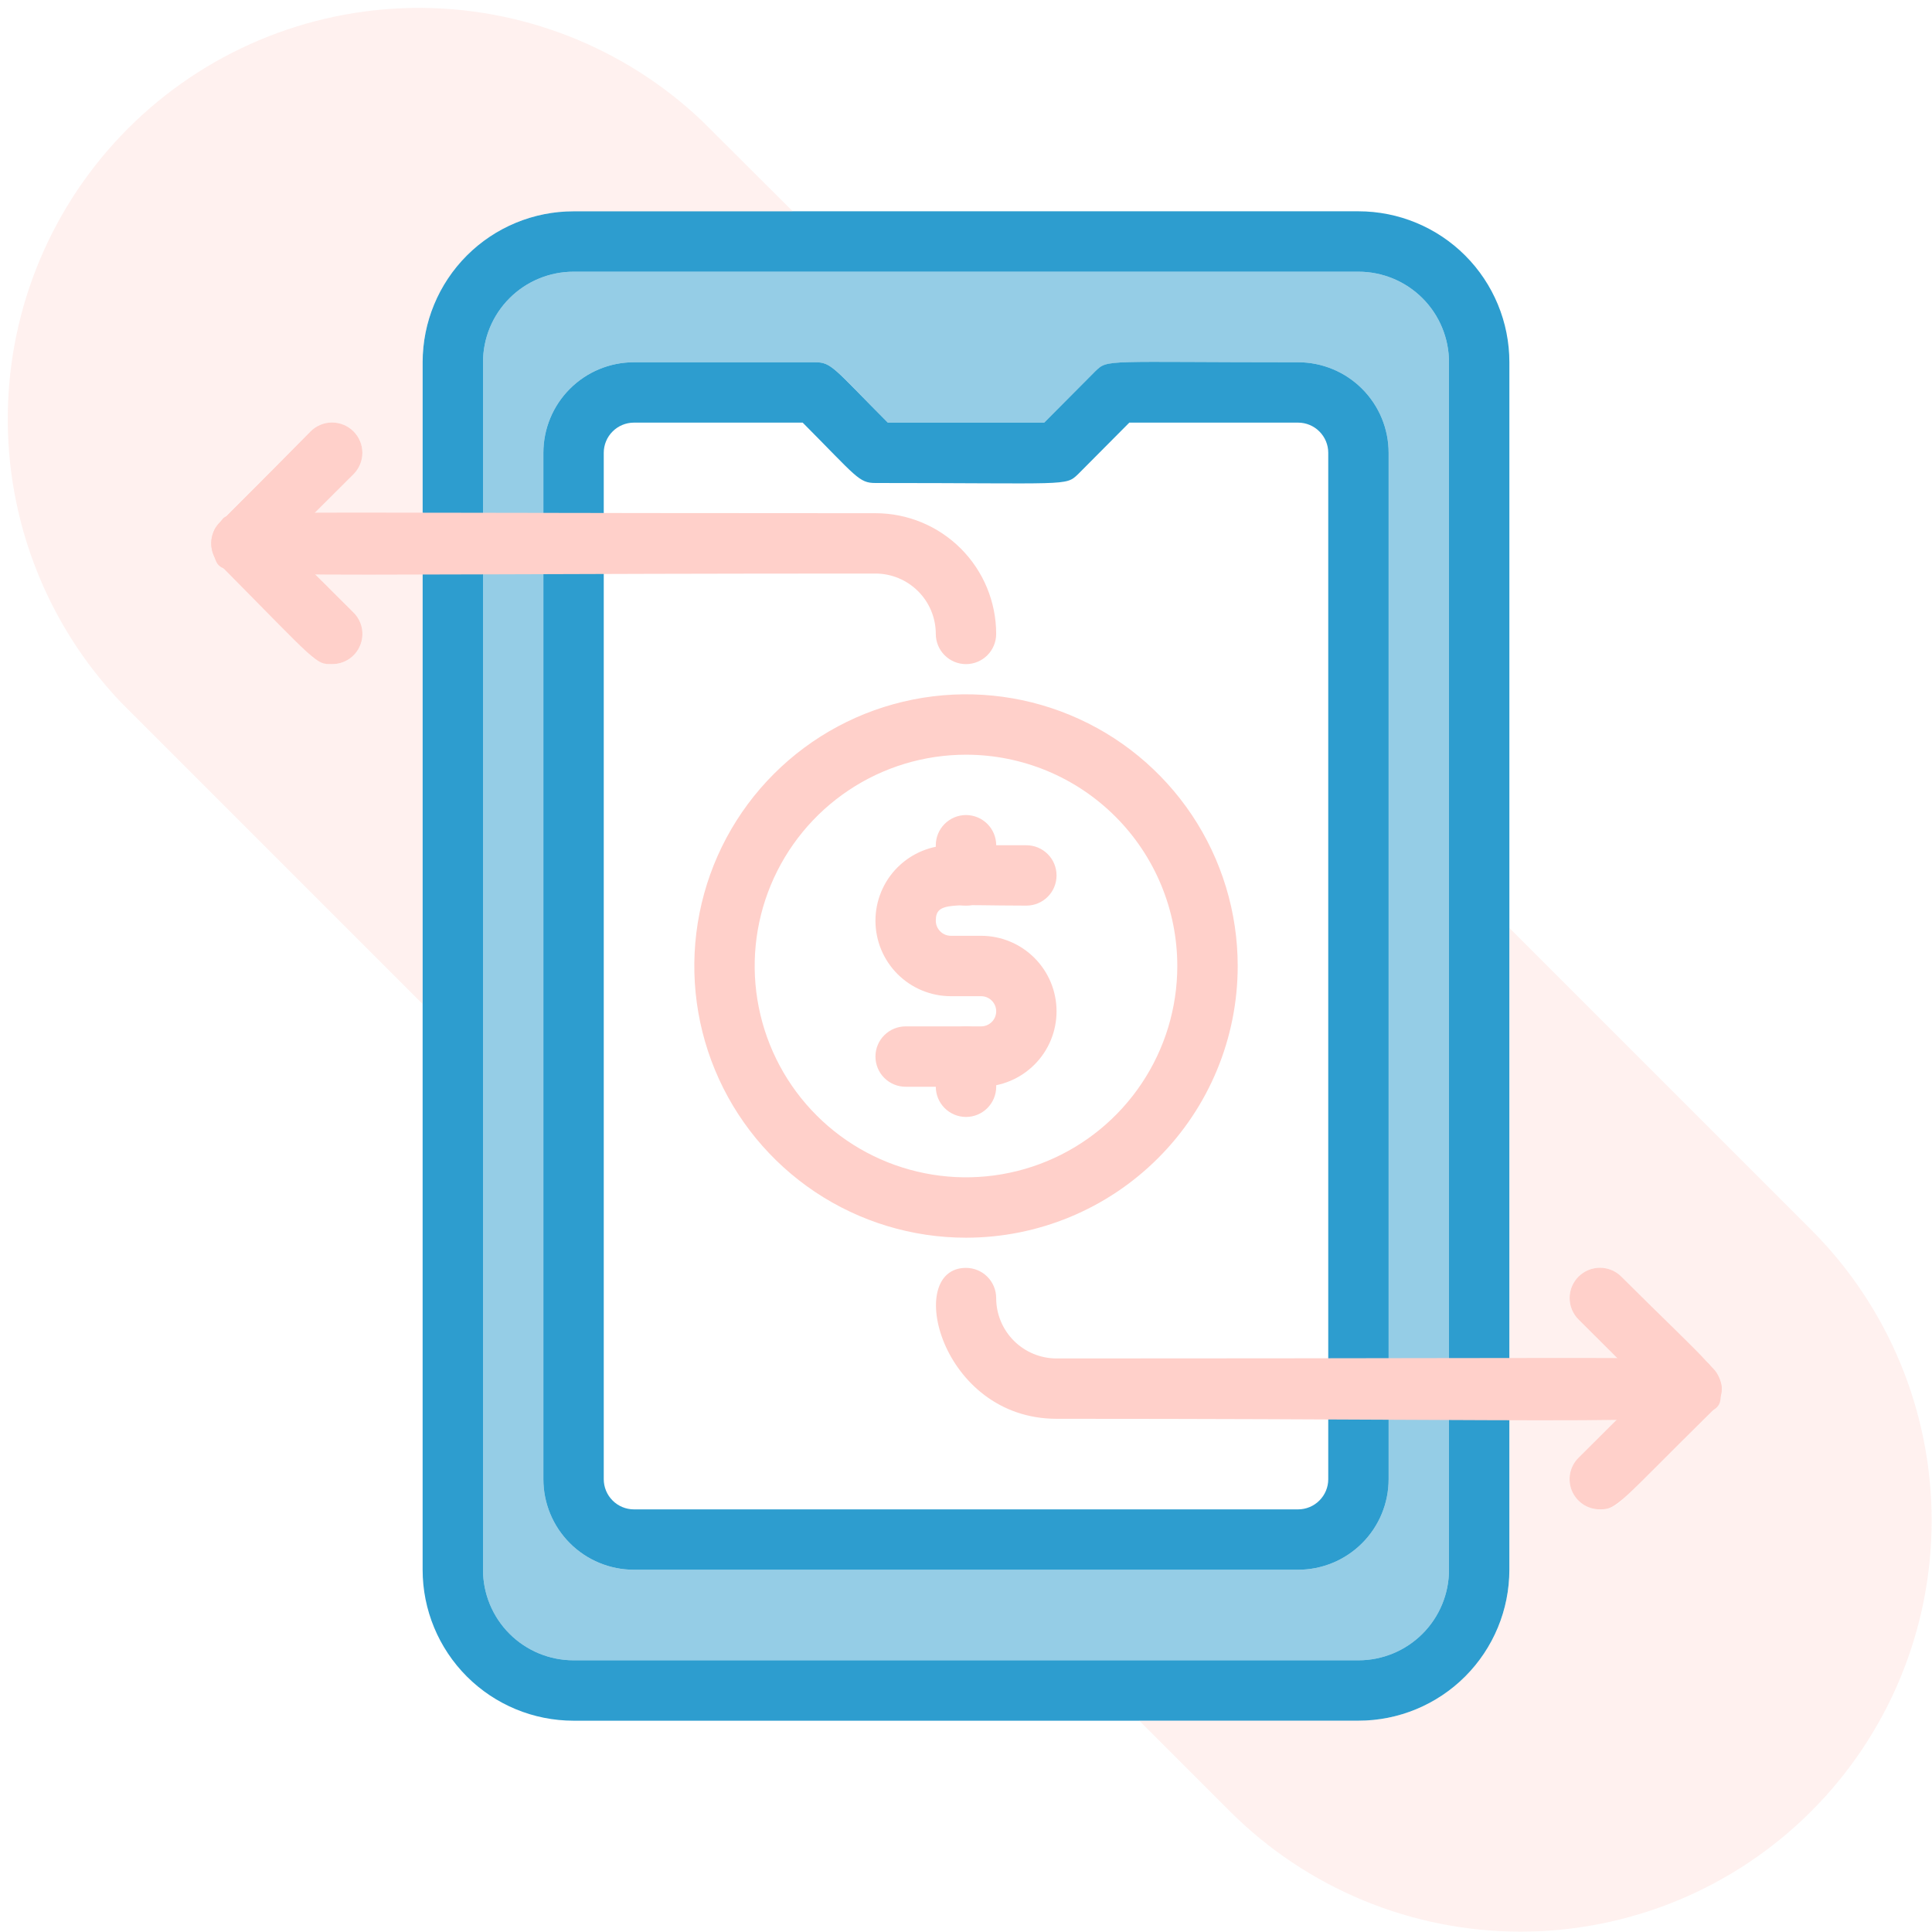
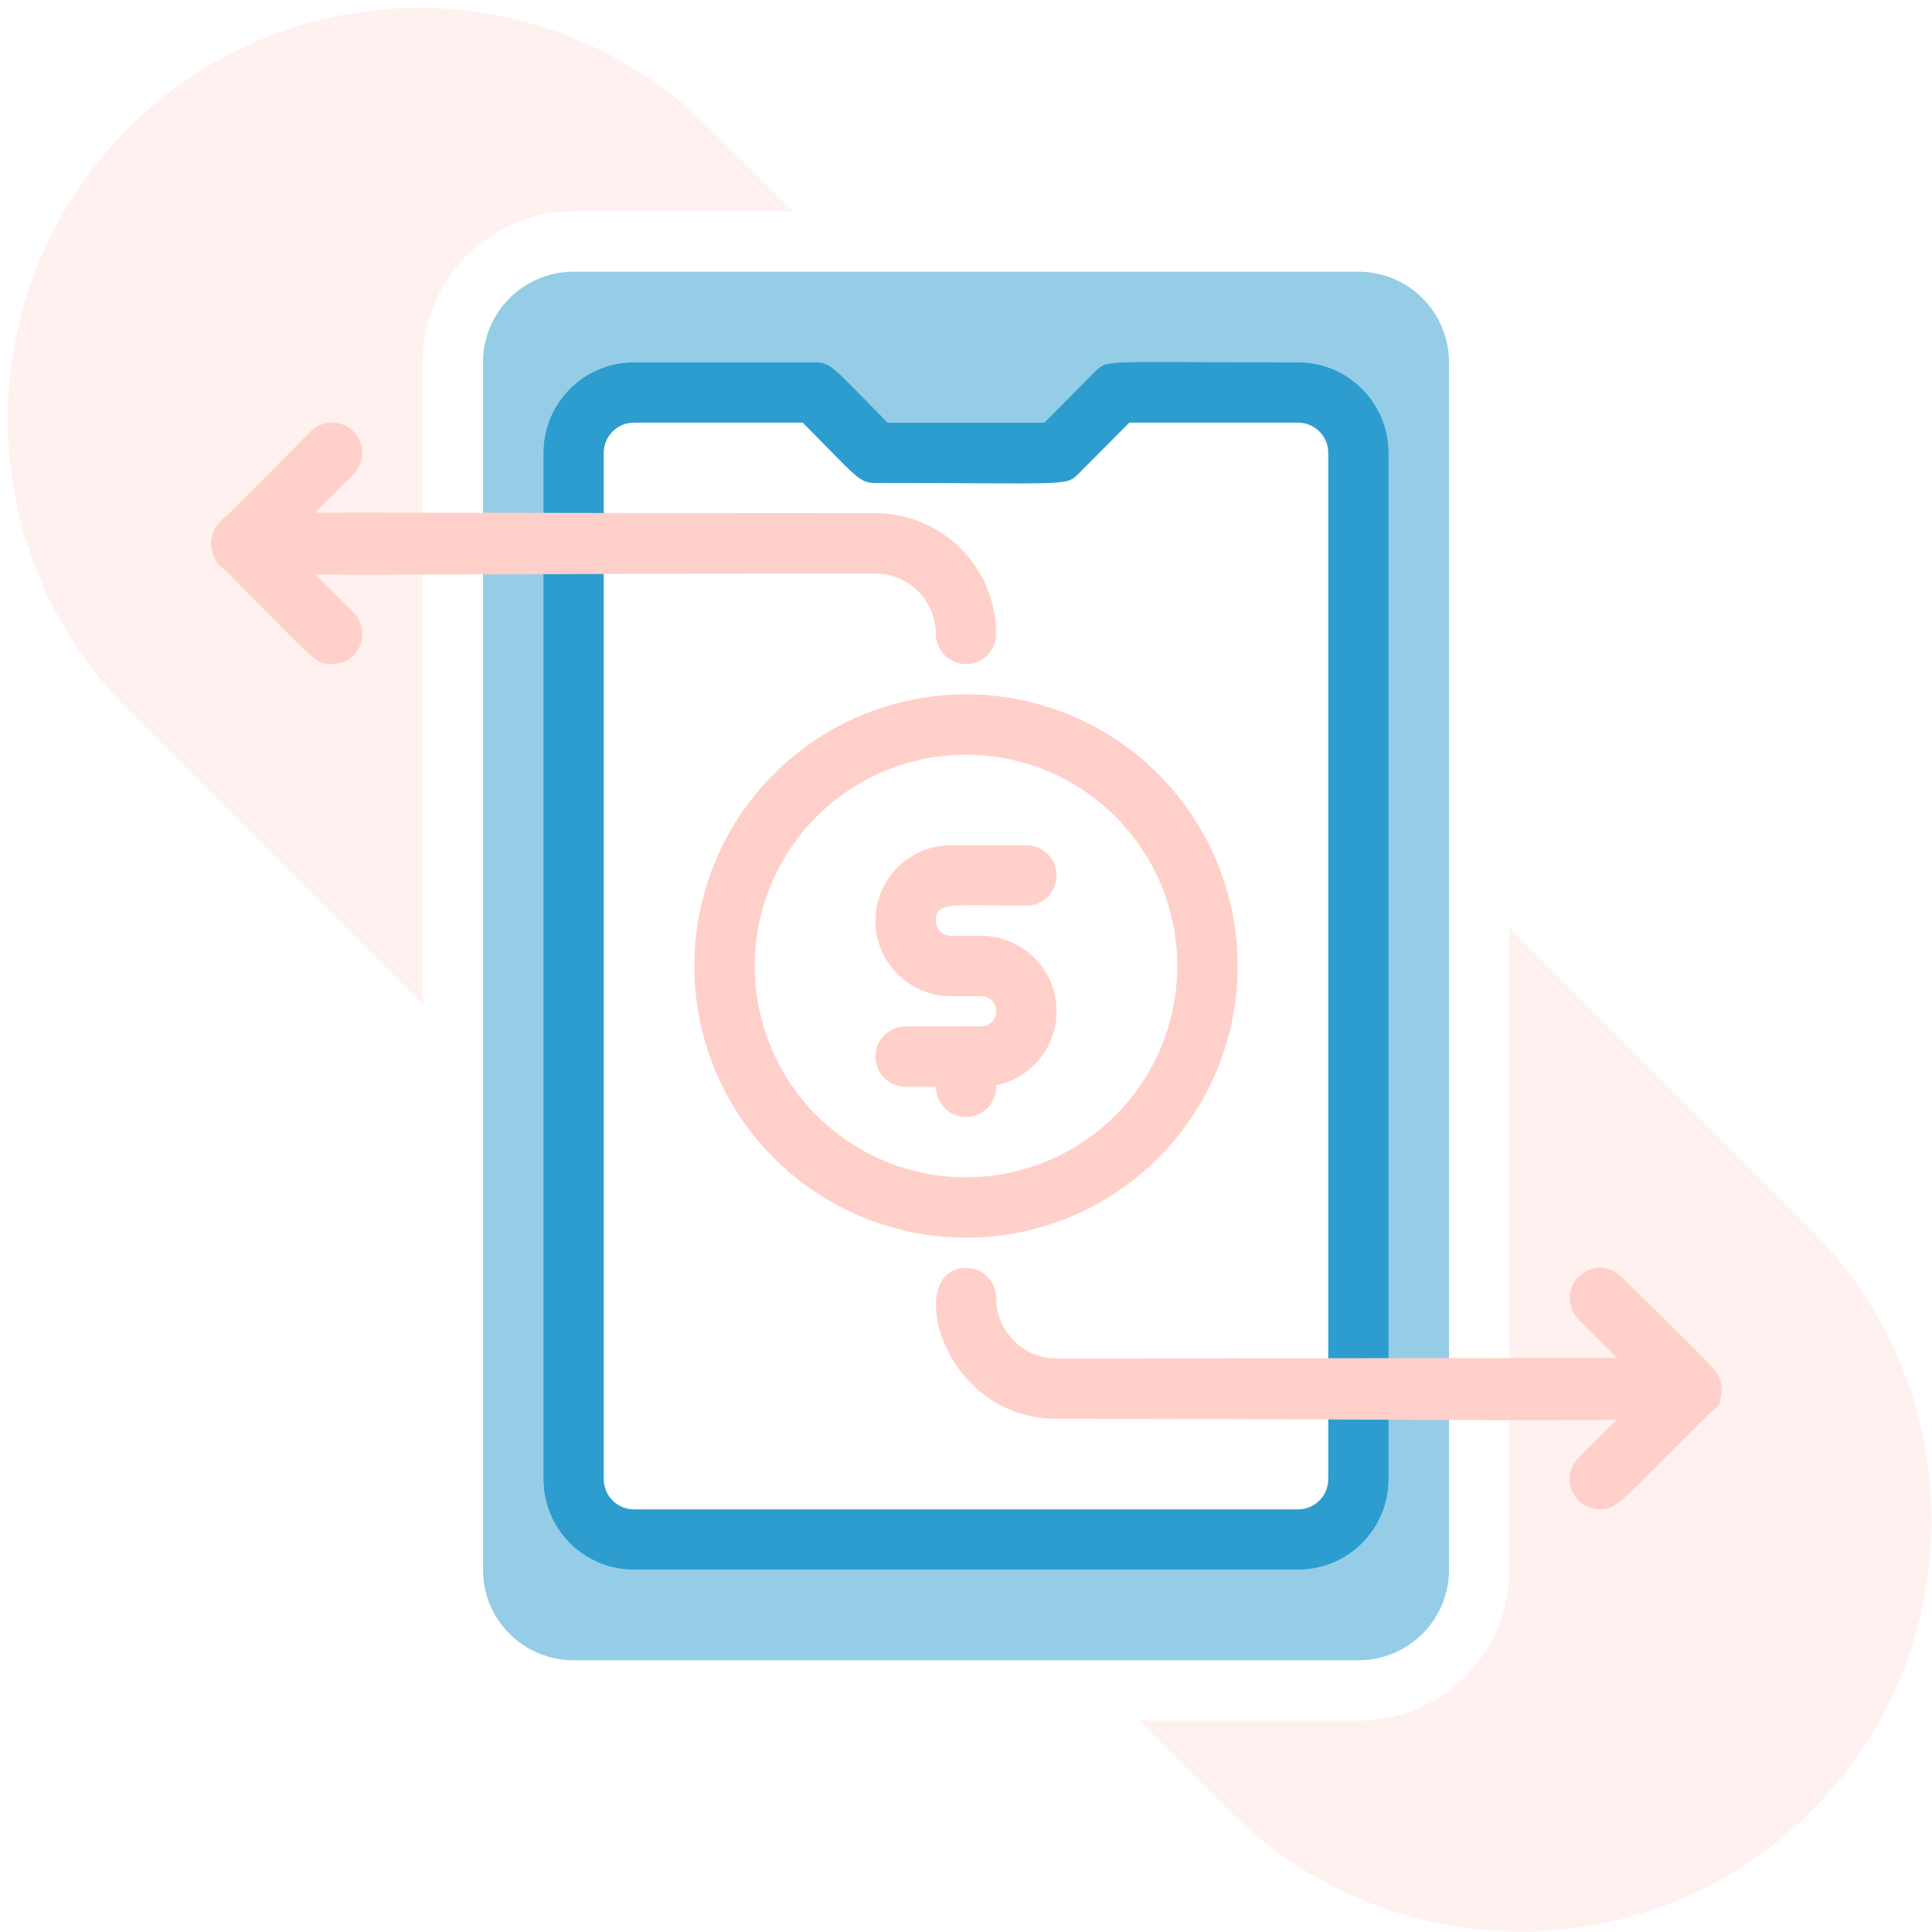
<svg xmlns="http://www.w3.org/2000/svg" width="60" height="60" viewBox="0 0 60 60" fill="none">
-   <path d="M42.188 6.562H17.812C16.569 6.562 15.377 7.056 14.498 7.935C13.619 8.815 13.125 10.007 13.125 11.25V48.75C13.125 49.993 13.619 51.185 14.498 52.065C15.377 52.944 16.569 53.438 17.812 53.438H42.188C43.431 53.438 44.623 52.944 45.502 52.065C46.381 51.185 46.875 49.993 46.875 48.75V11.25C46.875 10.007 46.381 8.815 45.502 7.935C44.623 7.056 43.431 6.562 42.188 6.562ZM45 48.75C45 49.496 44.704 50.211 44.176 50.739C43.649 51.266 42.933 51.562 42.188 51.562H17.812C17.067 51.562 16.351 51.266 15.824 50.739C15.296 50.211 15 49.496 15 48.75V11.25C15 10.504 15.296 9.789 15.824 9.261C16.351 8.734 17.067 8.438 17.812 8.438H42.188C42.933 8.438 43.649 8.734 44.176 9.261C44.704 9.789 45 10.504 45 11.25V48.75Z" fill="#2D9DCF" />
  <path opacity="0.5" d="M42.188 8.438H17.812C17.067 8.438 16.351 8.734 15.824 9.261C15.296 9.789 15 10.504 15 11.25V48.75C15 49.496 15.296 50.211 15.824 50.739C16.351 51.266 17.067 51.562 17.812 51.562H42.188C42.933 51.562 43.649 51.266 44.176 50.739C44.704 50.211 45 49.496 45 48.75V11.25C45 10.504 44.704 9.789 44.176 9.261C43.649 8.734 42.933 8.438 42.188 8.438ZM43.125 45.938C43.125 46.683 42.829 47.399 42.301 47.926C41.774 48.454 41.058 48.75 40.312 48.75H19.688C18.942 48.75 18.226 48.454 17.699 47.926C17.171 47.399 16.875 46.683 16.875 45.938V14.062C16.875 13.317 17.171 12.601 17.699 12.074C18.226 11.546 18.942 11.25 19.688 11.25H25.312C25.828 11.25 25.922 11.456 27.572 13.125H32.428L34.022 11.522C34.425 11.147 34.341 11.25 40.312 11.25C41.058 11.25 41.774 11.546 42.301 12.074C42.829 12.601 43.125 13.317 43.125 14.062V45.938Z" fill="#2D9DCF" />
  <path d="M40.312 11.25C34.312 11.25 34.416 11.147 34.022 11.522L32.428 13.125H27.572C25.894 11.438 25.828 11.25 25.312 11.25H19.688C18.942 11.25 18.226 11.546 17.699 12.074C17.171 12.601 16.875 13.317 16.875 14.062V45.938C16.875 46.684 17.171 47.399 17.699 47.926C18.226 48.454 18.942 48.75 19.688 48.75H40.312C41.058 48.75 41.774 48.454 42.301 47.926C42.829 47.399 43.125 46.684 43.125 45.938V14.062C43.125 13.317 42.829 12.601 42.301 12.074C41.774 11.546 41.058 11.25 40.312 11.25ZM41.25 45.938C41.25 46.186 41.151 46.425 40.975 46.6C40.8 46.776 40.561 46.875 40.312 46.875H19.688C19.439 46.875 19.2 46.776 19.025 46.6C18.849 46.425 18.75 46.186 18.75 45.938V14.062C18.75 13.814 18.849 13.575 19.025 13.4C19.2 13.224 19.439 13.125 19.688 13.125H24.928C26.606 14.812 26.672 15 27.188 15C33.188 15 33.084 15.103 33.478 14.728L35.072 13.125H40.312C40.561 13.125 40.8 13.224 40.975 13.4C41.151 13.575 41.25 13.814 41.25 14.062V45.938Z" fill="#2D9DCF" />
  <path d="M30 38.438C28.331 38.438 26.7 37.943 25.312 37.016C23.925 36.088 22.843 34.771 22.205 33.229C21.566 31.687 21.399 29.991 21.725 28.354C22.05 26.717 22.854 25.214 24.034 24.034C25.214 22.854 26.717 22.05 28.354 21.725C29.991 21.399 31.687 21.566 33.229 22.205C34.771 22.843 36.088 23.925 37.016 25.312C37.943 26.7 38.438 28.331 38.438 30C38.438 32.238 37.549 34.384 35.966 35.966C34.384 37.549 32.238 38.438 30 38.438ZM30 23.438C28.702 23.438 27.433 23.822 26.354 24.544C25.275 25.265 24.434 26.29 23.937 27.489C23.44 28.688 23.31 30.007 23.564 31.28C23.817 32.553 24.442 33.723 25.36 34.64C26.277 35.558 27.447 36.183 28.72 36.436C29.993 36.69 31.312 36.56 32.511 36.063C33.711 35.566 34.735 34.725 35.456 33.646C36.178 32.567 36.562 31.298 36.562 30C36.562 28.259 35.871 26.59 34.64 25.36C33.41 24.129 31.741 23.438 30 23.438Z" fill="#FFD0CA" />
  <path d="M30.469 33.75H28.125C27.876 33.75 27.638 33.651 27.462 33.475C27.286 33.3 27.188 33.061 27.188 32.812C27.188 32.564 27.286 32.325 27.462 32.15C27.638 31.974 27.876 31.875 28.125 31.875H30.469C30.593 31.875 30.712 31.826 30.8 31.738C30.888 31.65 30.938 31.531 30.938 31.406C30.938 31.282 30.888 31.163 30.8 31.075C30.712 30.987 30.593 30.938 30.469 30.938H29.531C28.91 30.938 28.314 30.691 27.874 30.251C27.434 29.811 27.188 29.215 27.188 28.594C27.188 27.972 27.434 27.376 27.874 26.936C28.314 26.497 28.91 26.25 29.531 26.25H31.875C32.124 26.25 32.362 26.349 32.538 26.525C32.714 26.7 32.812 26.939 32.812 27.188C32.812 27.436 32.714 27.675 32.538 27.85C32.362 28.026 32.124 28.125 31.875 28.125C29.559 28.125 29.062 27.984 29.062 28.594C29.062 28.718 29.112 28.837 29.2 28.925C29.288 29.013 29.407 29.062 29.531 29.062H30.469C31.09 29.062 31.686 29.309 32.126 29.749C32.566 30.189 32.812 30.785 32.812 31.406C32.812 32.028 32.566 32.624 32.126 33.063C31.686 33.503 31.09 33.75 30.469 33.75Z" fill="#FFD0CA" />
-   <path d="M29.062 27.188V26.25C29.062 26.001 29.161 25.763 29.337 25.587C29.513 25.411 29.751 25.312 30 25.312C30.249 25.312 30.487 25.411 30.663 25.587C30.839 25.763 30.938 26.001 30.938 26.25V27.188C30.938 27.436 30.839 27.675 30.663 27.85C30.487 28.026 30.249 28.125 30 28.125C29.751 28.125 29.513 28.026 29.337 27.85C29.161 27.675 29.062 27.436 29.062 27.188Z" fill="#FFD0CA" />
  <path d="M29.062 33.75V32.812C29.062 32.564 29.161 32.325 29.337 32.15C29.513 31.974 29.751 31.875 30 31.875C30.249 31.875 30.487 31.974 30.663 32.15C30.839 32.325 30.938 32.564 30.938 32.812V33.75C30.938 33.999 30.839 34.237 30.663 34.413C30.487 34.589 30.249 34.688 30 34.688C29.751 34.688 29.513 34.589 29.337 34.413C29.161 34.237 29.062 33.999 29.062 33.75Z" fill="#FFD0CA" />
  <path d="M53.437 43.359C53.437 44.381 52.022 44.062 32.812 44.062C29.203 44.062 28.068 39.375 30 39.375C30.248 39.375 30.487 39.474 30.663 39.65C30.838 39.825 30.937 40.064 30.937 40.312C30.937 40.81 31.135 41.287 31.486 41.638C31.838 41.99 32.315 42.188 32.812 42.188C54.3 42.188 52.753 42.075 53.165 42.459C53.286 42.572 53.374 42.715 53.422 42.873C53.47 43.031 53.475 43.199 53.437 43.359Z" fill="#FFD0CA" />
  <path d="M53.438 43.359C53.403 43.523 53.322 43.673 53.203 43.791C50.25 46.706 50.231 46.875 49.688 46.875C49.501 46.876 49.319 46.822 49.164 46.719C49.009 46.616 48.888 46.469 48.816 46.297C48.745 46.125 48.726 45.936 48.763 45.753C48.8 45.571 48.89 45.403 49.022 45.272L51.178 43.125L49.022 40.978C48.845 40.801 48.746 40.562 48.746 40.312C48.746 40.063 48.845 39.823 49.022 39.647C49.199 39.47 49.438 39.371 49.688 39.371C49.937 39.371 50.177 39.47 50.353 39.647C53.156 42.45 53.616 42.675 53.438 43.359Z" fill="#FFD0CA" />
  <path d="M30.937 19.688C30.937 19.936 30.838 20.175 30.663 20.35C30.487 20.526 30.248 20.625 30 20.625C29.751 20.625 29.512 20.526 29.337 20.35C29.161 20.175 29.062 19.936 29.062 19.688C29.062 19.19 28.865 18.713 28.513 18.362C28.161 18.01 27.684 17.812 27.187 17.812C5.981 17.812 6.975 18.056 6.637 17.241C6.563 17.069 6.543 16.879 6.578 16.695C6.613 16.511 6.702 16.342 6.834 16.209C7.247 15.816 5.681 15.938 27.187 15.938C28.182 15.938 29.136 16.333 29.839 17.036C30.542 17.739 30.937 18.693 30.937 19.688Z" fill="#FFD0CA" />
  <path d="M10.978 19.022C11.11 19.153 11.2 19.32 11.237 19.503C11.273 19.686 11.255 19.875 11.183 20.047C11.112 20.219 10.991 20.366 10.836 20.469C10.681 20.572 10.498 20.626 10.312 20.625C9.787 20.625 9.89 20.625 6.834 17.541C6.702 17.408 6.613 17.239 6.578 17.055C6.543 16.871 6.563 16.681 6.637 16.509C6.74 16.266 6.637 16.444 9.646 13.397C9.823 13.22 10.062 13.121 10.312 13.121C10.562 13.121 10.801 13.22 10.978 13.397C11.154 13.573 11.254 13.813 11.254 14.062C11.254 14.312 11.154 14.552 10.978 14.728L8.822 16.875L10.978 19.022Z" fill="#FFD0CA" />
  <path opacity="0.3" d="M24.619 6.562H17.812C16.569 6.562 15.377 7.056 14.498 7.935C13.619 8.814 13.125 10.007 13.125 11.25V15.937H9.759L10.978 14.728C11.155 14.552 11.254 14.312 11.254 14.062C11.254 13.813 11.155 13.573 10.978 13.397C10.801 13.22 10.562 13.121 10.312 13.121C10.063 13.121 9.823 13.22 9.647 13.397L6.834 16.209C6.707 16.345 6.622 16.514 6.587 16.697C6.552 16.879 6.57 17.068 6.637 17.241C6.74 17.484 6.637 17.306 9.647 20.353C9.823 20.53 10.063 20.629 10.312 20.629C10.562 20.629 10.801 20.53 10.978 20.353C11.155 20.177 11.254 19.937 11.254 19.687C11.254 19.438 11.155 19.198 10.978 19.022L9.759 17.812H13.125V31.181L3.75 21.806C1.458 19.392 0.199 16.179 0.242 12.85C0.284 9.522 1.625 6.342 3.978 3.988C6.331 1.633 9.511 0.291 12.839 0.246C16.168 0.202 19.382 1.459 21.797 3.75L24.619 6.562Z" fill="#FFD0CA" />
  <path opacity="0.3" d="M56.25 56.25C53.856 58.644 50.608 59.989 47.222 59.989C43.836 59.989 40.588 58.644 38.194 56.25L35.381 53.437H42.188C42.803 53.437 43.413 53.316 43.981 53.081C44.55 52.845 45.067 52.5 45.502 52.064C45.937 51.629 46.283 51.112 46.518 50.544C46.754 49.975 46.875 49.365 46.875 48.75V44.062H50.241L49.022 45.272C48.935 45.359 48.865 45.463 48.818 45.577C48.771 45.691 48.746 45.814 48.746 45.937C48.746 46.061 48.771 46.183 48.818 46.298C48.865 46.412 48.935 46.516 49.022 46.603C49.109 46.69 49.213 46.76 49.327 46.807C49.442 46.854 49.564 46.879 49.688 46.879C49.811 46.879 49.934 46.854 50.048 46.807C50.162 46.76 50.266 46.69 50.353 46.603C53.428 43.528 53.26 43.734 53.363 43.49C53.436 43.319 53.457 43.129 53.422 42.945C53.387 42.761 53.298 42.592 53.166 42.459L50.353 39.647C50.177 39.47 49.937 39.371 49.688 39.371C49.438 39.371 49.199 39.47 49.022 39.647C48.845 39.823 48.746 40.063 48.746 40.312C48.746 40.562 48.845 40.801 49.022 40.978L50.241 42.187H46.875V28.819L56.25 38.194C58.644 40.588 59.989 43.836 59.989 47.222C59.989 50.608 58.644 53.855 56.25 56.25Z" fill="#FFD0CA" />
</svg>